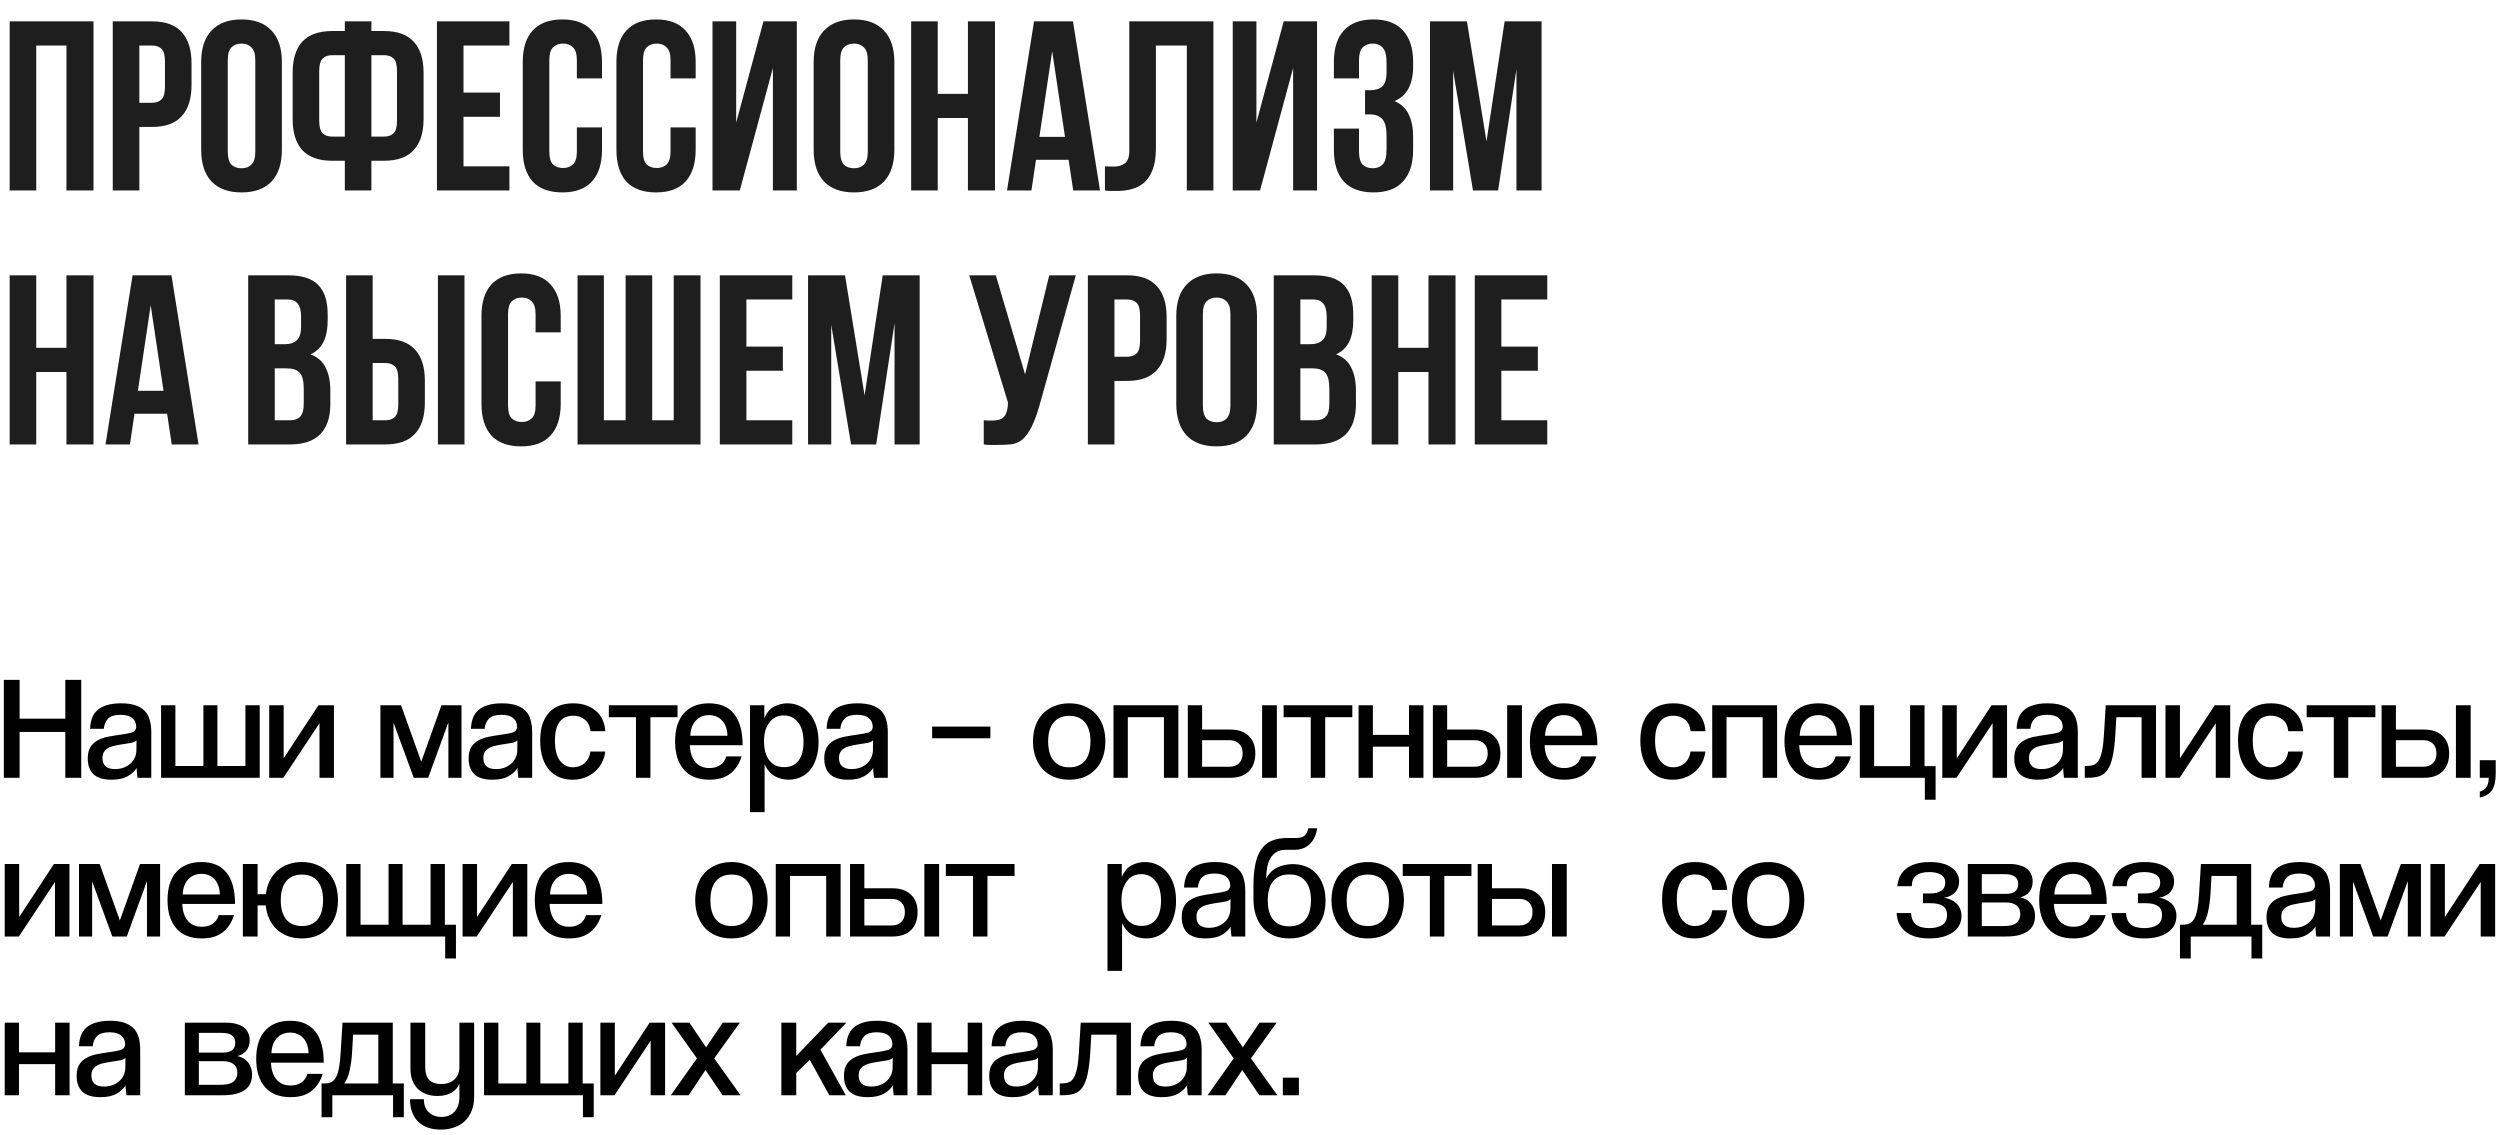
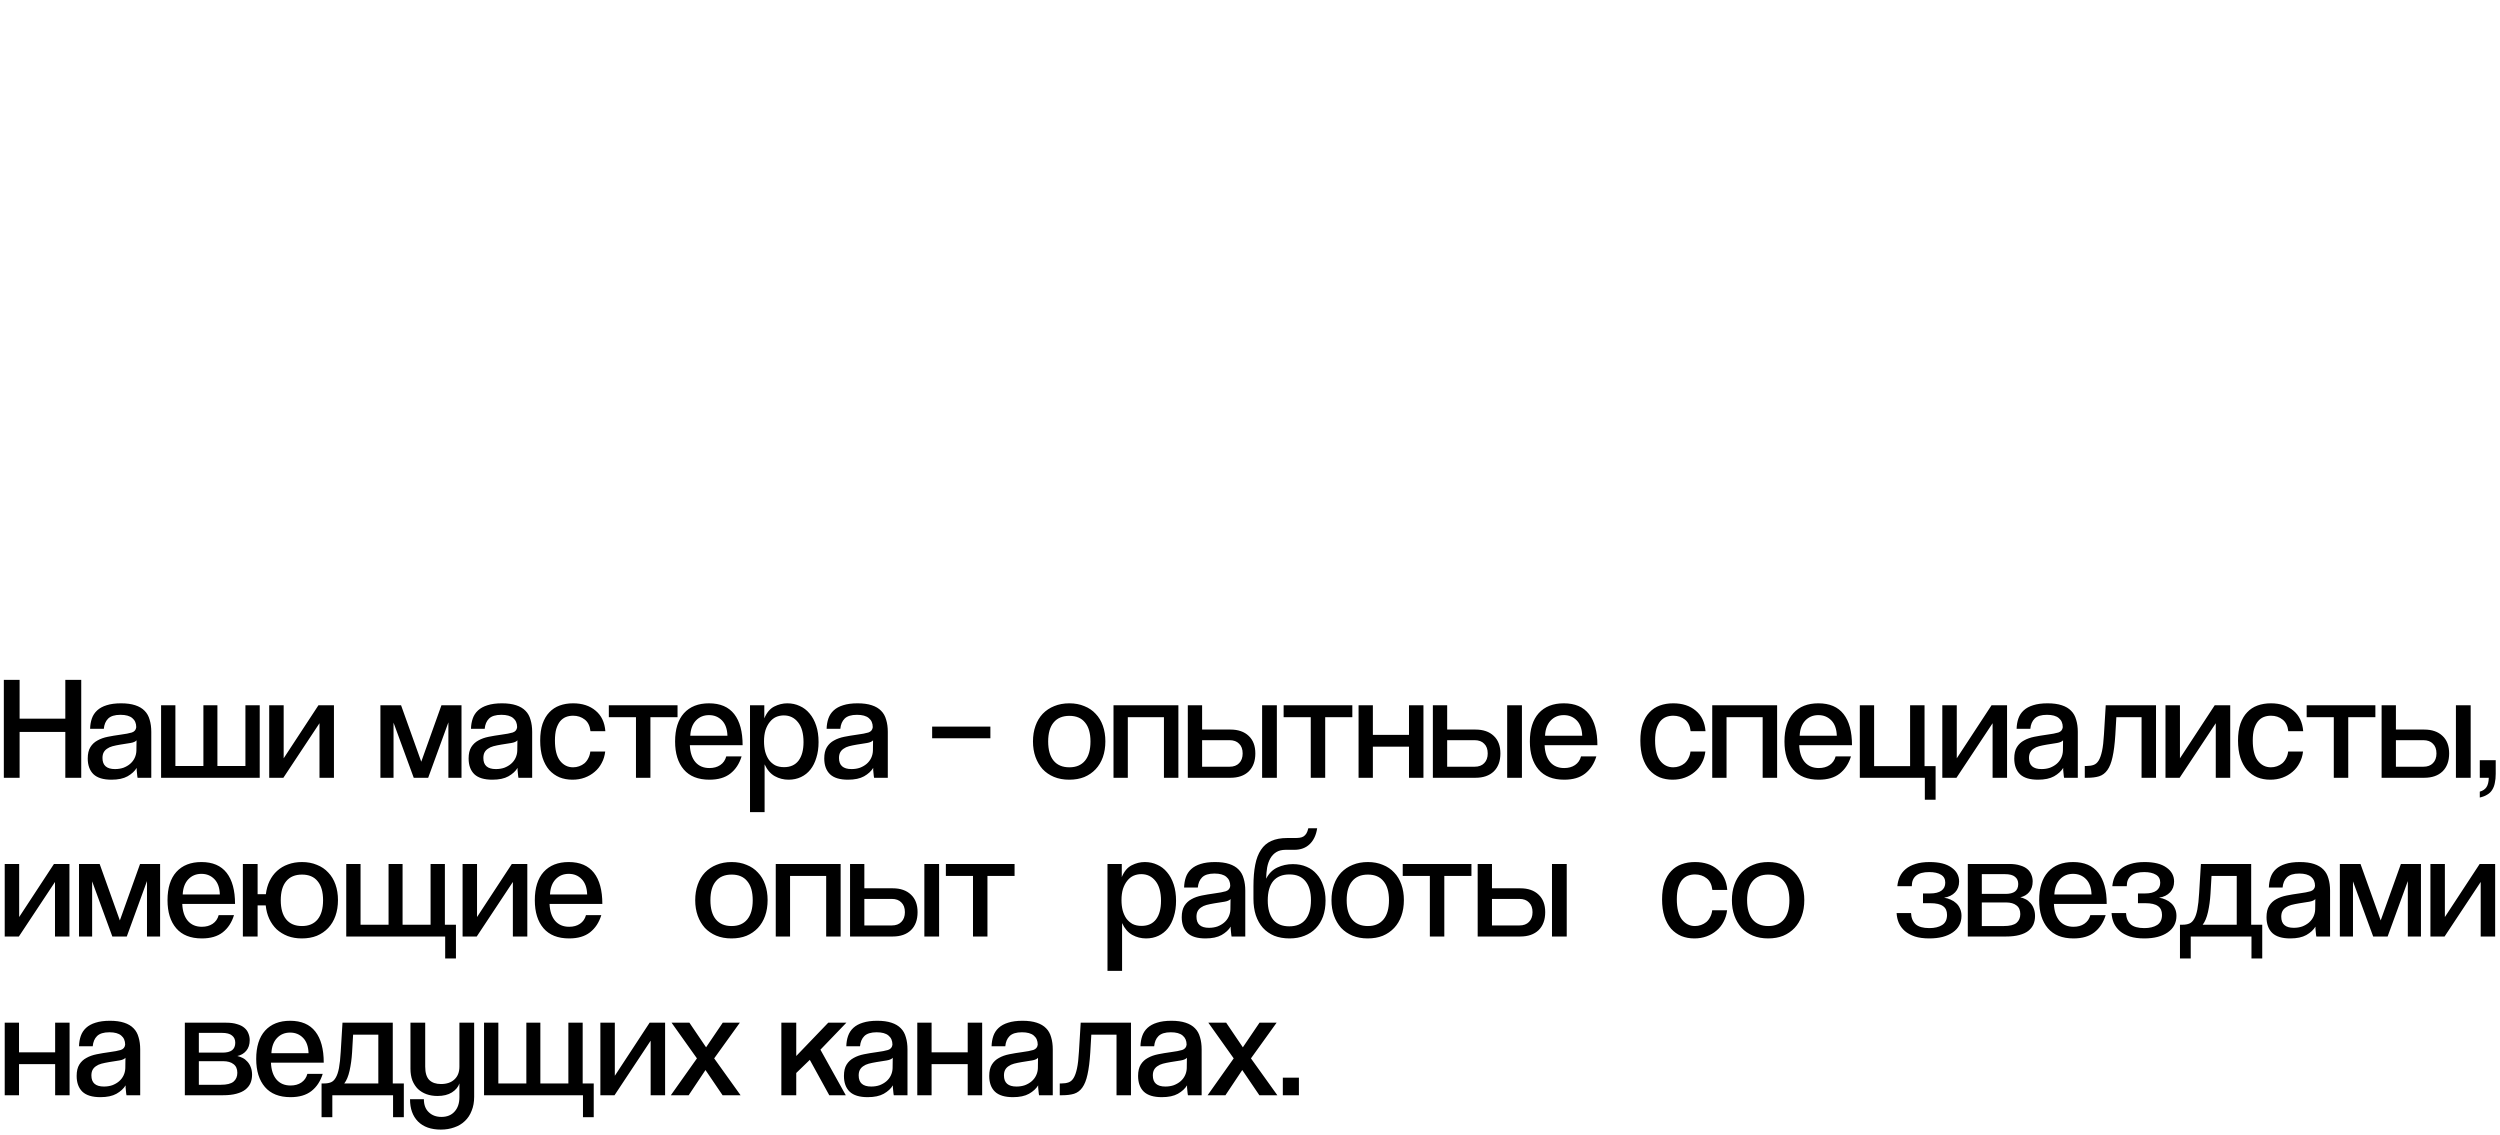
<svg xmlns="http://www.w3.org/2000/svg" width="315" height="143" viewBox="0 0 315 143" fill="none">
-   <path d="M4.566 24H1.218V2.691H11.781V24H8.371V5.736H4.566V24ZM19.14 2.691C20.824 2.691 22.072 3.138 22.884 4.031C23.716 4.924 24.132 6.233 24.132 7.958V10.728C24.132 12.453 23.716 13.762 22.884 14.655C22.072 15.548 20.824 15.994 19.14 15.994H17.557V24H14.208V2.691H19.14ZM17.557 5.736V12.95H19.14C19.668 12.95 20.073 12.808 20.358 12.524C20.642 12.24 20.784 11.712 20.784 10.941V7.745C20.784 6.973 20.642 6.446 20.358 6.162C20.073 5.878 19.668 5.736 19.14 5.736H17.557ZM28.698 19.099C28.698 19.87 28.85 20.418 29.154 20.743C29.479 21.047 29.905 21.2 30.433 21.2C30.96 21.2 31.376 21.047 31.681 20.743C32.005 20.418 32.168 19.87 32.168 19.099V7.592C32.168 6.821 32.005 6.283 31.681 5.979C31.376 5.654 30.96 5.492 30.433 5.492C29.905 5.492 29.479 5.654 29.154 5.979C28.85 6.283 28.698 6.821 28.698 7.592V19.099ZM25.349 7.806C25.349 6.081 25.785 4.761 26.658 3.848C27.531 2.915 28.789 2.448 30.433 2.448C32.076 2.448 33.335 2.915 34.207 3.848C35.08 4.761 35.516 6.081 35.516 7.806V18.886C35.516 20.611 35.08 21.94 34.207 22.874C33.335 23.787 32.076 24.244 30.433 24.244C28.789 24.244 27.531 23.787 26.658 22.874C25.785 21.94 25.349 20.611 25.349 18.886V7.806ZM43.448 20.256H41.865C40.18 20.256 38.922 19.809 38.09 18.916C37.278 18.023 36.873 16.715 36.873 14.989V9.175C36.873 7.45 37.278 6.141 38.09 5.249C38.922 4.356 40.18 3.909 41.865 3.909H43.448V2.691H46.796V3.909H48.379C50.063 3.909 51.312 4.356 52.123 5.249C52.955 6.141 53.371 7.45 53.371 9.175V14.989C53.371 16.715 52.955 18.023 52.123 18.916C51.312 19.809 50.063 20.256 48.379 20.256H46.796V24H43.448V20.256ZM46.796 6.953V17.212H48.379C48.907 17.212 49.313 17.07 49.597 16.785C49.881 16.501 50.023 15.974 50.023 15.203V8.962C50.023 8.191 49.881 7.663 49.597 7.379C49.313 7.095 48.907 6.953 48.379 6.953H46.796ZM41.865 6.953C41.337 6.953 40.931 7.095 40.647 7.379C40.363 7.663 40.221 8.191 40.221 8.962V15.203C40.221 15.974 40.363 16.501 40.647 16.785C40.931 17.07 41.337 17.212 41.865 17.212H43.448V6.953H41.865ZM58.402 11.671H62.999V14.716H58.402V20.956H64.186V24H55.054V2.691H64.186V5.736H58.402V11.671ZM75.852 16.055V18.886C75.852 20.611 75.426 21.94 74.573 22.874C73.741 23.787 72.503 24.244 70.86 24.244C69.216 24.244 67.968 23.787 67.115 22.874C66.283 21.94 65.867 20.611 65.867 18.886V7.806C65.867 6.081 66.283 4.761 67.115 3.848C67.968 2.915 69.216 2.448 70.86 2.448C72.503 2.448 73.741 2.915 74.573 3.848C75.426 4.761 75.852 6.081 75.852 7.806V9.876H72.686V7.592C72.686 6.821 72.524 6.283 72.199 5.979C71.895 5.654 71.479 5.492 70.951 5.492C70.423 5.492 69.997 5.654 69.672 5.979C69.368 6.283 69.216 6.821 69.216 7.592V19.099C69.216 19.87 69.368 20.408 69.672 20.712C69.997 21.017 70.423 21.169 70.951 21.169C71.479 21.169 71.895 21.017 72.199 20.712C72.524 20.408 72.686 19.87 72.686 19.099V16.055H75.852ZM87.654 16.055V18.886C87.654 20.611 87.227 21.94 86.375 22.874C85.543 23.787 84.305 24.244 82.661 24.244C81.017 24.244 79.769 23.787 78.917 22.874C78.085 21.94 77.669 20.611 77.669 18.886V7.806C77.669 6.081 78.085 4.761 78.917 3.848C79.769 2.915 81.017 2.448 82.661 2.448C84.305 2.448 85.543 2.915 86.375 3.848C87.227 4.761 87.654 6.081 87.654 7.806V9.876H84.488V7.592C84.488 6.821 84.325 6.283 84.001 5.979C83.696 5.654 83.28 5.492 82.753 5.492C82.225 5.492 81.799 5.654 81.474 5.979C81.17 6.283 81.017 6.821 81.017 7.592V19.099C81.017 19.87 81.17 20.408 81.474 20.712C81.799 21.017 82.225 21.169 82.753 21.169C83.28 21.169 83.696 21.017 84.001 20.712C84.325 20.408 84.488 19.87 84.488 19.099V16.055H87.654ZM93.215 24H89.775V2.691H92.758V15.446L96.198 2.691H100.399V24H97.385V8.567L93.215 24ZM105.87 19.099C105.87 19.87 106.022 20.418 106.326 20.743C106.651 21.047 107.077 21.2 107.605 21.2C108.132 21.2 108.548 21.047 108.853 20.743C109.177 20.418 109.34 19.87 109.34 19.099V7.592C109.34 6.821 109.177 6.283 108.853 5.979C108.548 5.654 108.132 5.492 107.605 5.492C107.077 5.492 106.651 5.654 106.326 5.979C106.022 6.283 105.87 6.821 105.87 7.592V19.099ZM102.521 7.806C102.521 6.081 102.957 4.761 103.83 3.848C104.703 2.915 105.961 2.448 107.605 2.448C109.248 2.448 110.507 2.915 111.379 3.848C112.252 4.761 112.688 6.081 112.688 7.806V18.886C112.688 20.611 112.252 21.94 111.379 22.874C110.507 23.787 109.248 24.244 107.605 24.244C105.961 24.244 104.703 23.787 103.83 22.874C102.957 21.94 102.521 20.611 102.521 18.886V7.806ZM118.154 24H114.806V2.691H118.154V11.824H121.959V2.691H125.368V24H121.959V14.868H118.154V24ZM138.603 24H135.224L134.646 20.134H130.536L129.958 24H126.883L130.293 2.691H135.193L138.603 24ZM130.962 17.242H134.189L132.576 6.466L130.962 17.242ZM149.539 5.736H145.643V18.703C145.643 19.779 145.511 20.662 145.247 21.352C144.983 22.042 144.628 22.59 144.182 22.995C143.735 23.381 143.218 23.655 142.629 23.817C142.061 23.98 141.462 24.061 140.833 24.061C140.529 24.061 140.255 24.061 140.011 24.061C139.768 24.061 139.504 24.041 139.22 24V20.956C139.403 20.976 139.595 20.986 139.798 20.986C140.001 20.986 140.194 20.986 140.377 20.986C140.904 20.986 141.351 20.855 141.716 20.591C142.102 20.327 142.294 19.779 142.294 18.947V2.691H152.888V24H149.539V5.736ZM158.764 24H155.324V2.691H158.307V15.446L161.747 2.691H165.948V24H162.934V8.567L158.764 24ZM174.706 7.927C174.706 6.973 174.543 6.334 174.219 6.01C173.914 5.665 173.498 5.492 172.971 5.492C172.443 5.492 172.017 5.654 171.692 5.979C171.388 6.283 171.236 6.821 171.236 7.592V9.876H168.07V7.806C168.07 6.081 168.486 4.761 169.318 3.848C170.17 2.915 171.418 2.448 173.062 2.448C174.706 2.448 175.944 2.915 176.776 3.848C177.628 4.761 178.054 6.081 178.054 7.806V8.353C178.054 10.626 177.273 12.088 175.71 12.737C176.563 13.102 177.161 13.67 177.506 14.442C177.872 15.193 178.054 16.116 178.054 17.212V18.886C178.054 20.611 177.628 21.94 176.776 22.874C175.944 23.787 174.706 24.244 173.062 24.244C171.418 24.244 170.17 23.787 169.318 22.874C168.486 21.94 168.07 20.611 168.07 18.886V16.207H171.236V19.099C171.236 19.87 171.388 20.418 171.692 20.743C172.017 21.047 172.443 21.2 172.971 21.2C173.498 21.2 173.914 21.037 174.219 20.712C174.543 20.388 174.706 19.748 174.706 18.795V17.12C174.706 16.126 174.533 15.426 174.188 15.02C173.843 14.614 173.285 14.411 172.514 14.411H171.997V11.367H172.697C173.326 11.367 173.813 11.205 174.158 10.88C174.523 10.555 174.706 9.967 174.706 9.114V7.927ZM187.299 17.82L189.582 2.691H194.239V24H191.074V8.719L188.76 24H185.594L183.098 8.932V24H180.176V2.691H184.833L187.299 17.82ZM4.566 56H1.218V34.691H4.566V43.824H8.371V34.691H11.781V56H8.371V46.868H4.566V56ZM25.015 56H21.636L21.058 52.134H16.948L16.37 56H13.295L16.705 34.691H21.605L25.015 56ZM17.374 49.242H20.601L18.988 38.466L17.374 49.242ZM36.325 34.691C38.07 34.691 39.329 35.097 40.1 35.909C40.891 36.721 41.287 37.949 41.287 39.592V40.353C41.287 41.449 41.114 42.352 40.769 43.063C40.424 43.773 39.877 44.301 39.126 44.646C40.039 44.991 40.678 45.559 41.043 46.35C41.429 47.121 41.622 48.075 41.622 49.212V50.947C41.622 52.591 41.196 53.849 40.343 54.721C39.491 55.574 38.222 56 36.538 56H31.272V34.691H36.325ZM34.62 46.411V52.956H36.538C37.106 52.956 37.532 52.804 37.817 52.499C38.121 52.195 38.273 51.647 38.273 50.855V48.999C38.273 48.004 38.101 47.324 37.756 46.959C37.431 46.594 36.883 46.411 36.112 46.411H34.62ZM34.62 37.736V43.367H35.929C36.558 43.367 37.045 43.205 37.391 42.88C37.756 42.555 37.938 41.967 37.938 41.114V39.927C37.938 39.156 37.796 38.598 37.512 38.253C37.248 37.908 36.822 37.736 36.234 37.736H34.62ZM48.54 52.956C49.068 52.956 49.474 52.814 49.758 52.53C50.042 52.246 50.184 51.718 50.184 50.947V47.751C50.184 46.979 50.042 46.452 49.758 46.168C49.474 45.883 49.068 45.742 48.54 45.742H46.957V52.956H48.54ZM43.609 56V34.691H46.957V42.697H48.54C50.224 42.697 51.473 43.144 52.284 44.037C53.116 44.93 53.532 46.239 53.532 47.964V50.734C53.532 52.459 53.116 53.768 52.284 54.661C51.473 55.553 50.224 56 48.54 56H43.609ZM55.176 34.691H58.525V56H55.176V34.691ZM70.65 48.055V50.886C70.65 52.611 70.223 53.94 69.371 54.874C68.539 55.787 67.301 56.243 65.657 56.243C64.013 56.243 62.766 55.787 61.913 54.874C61.081 53.94 60.665 52.611 60.665 50.886V39.806C60.665 38.081 61.081 36.761 61.913 35.848C62.766 34.915 64.013 34.448 65.657 34.448C67.301 34.448 68.539 34.915 69.371 35.848C70.223 36.761 70.65 38.081 70.65 39.806V41.876H67.484V39.592C67.484 38.821 67.321 38.283 66.997 37.979C66.692 37.654 66.276 37.492 65.749 37.492C65.221 37.492 64.795 37.654 64.47 37.979C64.166 38.283 64.013 38.821 64.013 39.592V51.099C64.013 51.87 64.166 52.408 64.47 52.712C64.795 53.017 65.221 53.169 65.749 53.169C66.276 53.169 66.692 53.017 66.997 52.712C67.321 52.408 67.484 51.87 67.484 51.099V48.055H70.65ZM82.177 52.956H84.887V34.691H88.266V56H72.771V34.691H76.089V52.956H78.829V34.691H82.177V52.956ZM94.045 43.672H98.642V46.716H94.045V52.956H99.829V56H90.697V34.691H99.829V37.736H94.045V43.672ZM108.938 49.821L111.221 34.691H115.878V56H112.713V40.719L110.399 56H107.233L104.737 40.932V56H101.815V34.691H106.472L108.938 49.821ZM123.953 52.956C124.136 52.976 124.329 52.986 124.532 52.986C124.735 52.986 124.927 52.986 125.11 52.986C125.374 52.986 125.617 52.956 125.841 52.895C126.084 52.834 126.287 52.722 126.449 52.56C126.632 52.398 126.764 52.164 126.845 51.86C126.947 51.556 126.997 51.17 126.997 50.703L122.127 34.691H125.475L129.159 47.172L132.203 34.691H135.551L131.168 50.399C130.782 51.86 130.386 52.986 129.98 53.778C129.595 54.549 129.179 55.107 128.732 55.452C128.286 55.777 127.799 55.959 127.271 56C126.764 56.041 126.196 56.061 125.567 56.061C125.262 56.061 124.988 56.061 124.745 56.061C124.501 56.061 124.237 56.041 123.953 56V52.956ZM142.003 34.691C143.687 34.691 144.935 35.138 145.747 36.031C146.579 36.924 146.995 38.233 146.995 39.958V42.728C146.995 44.453 146.579 45.762 145.747 46.655C144.935 47.548 143.687 47.994 142.003 47.994H140.42V56H137.071V34.691H142.003ZM140.42 37.736V44.95H142.003C142.53 44.95 142.936 44.808 143.22 44.524C143.504 44.24 143.646 43.712 143.646 42.941V39.745C143.646 38.974 143.504 38.446 143.22 38.162C142.936 37.878 142.53 37.736 142.003 37.736H140.42ZM151.56 51.099C151.56 51.87 151.713 52.418 152.017 52.743C152.342 53.047 152.768 53.2 153.295 53.2C153.823 53.2 154.239 53.047 154.544 52.743C154.868 52.418 155.031 51.87 155.031 51.099V39.592C155.031 38.821 154.868 38.283 154.544 37.979C154.239 37.654 153.823 37.492 153.295 37.492C152.768 37.492 152.342 37.654 152.017 37.979C151.713 38.283 151.56 38.821 151.56 39.592V51.099ZM148.212 39.806C148.212 38.081 148.648 36.761 149.521 35.848C150.393 34.915 151.652 34.448 153.295 34.448C154.939 34.448 156.198 34.915 157.07 35.848C157.943 36.761 158.379 38.081 158.379 39.806V50.886C158.379 52.611 157.943 53.94 157.07 54.874C156.198 55.787 154.939 56.243 153.295 56.243C151.652 56.243 150.393 55.787 149.521 54.874C148.648 53.94 148.212 52.611 148.212 50.886V39.806ZM165.55 34.691C167.295 34.691 168.553 35.097 169.324 35.909C170.116 36.721 170.511 37.949 170.511 39.592V40.353C170.511 41.449 170.339 42.352 169.994 43.063C169.649 43.773 169.101 44.301 168.35 44.646C169.263 44.991 169.903 45.559 170.268 46.35C170.653 47.121 170.846 48.075 170.846 49.212V50.947C170.846 52.591 170.42 53.849 169.568 54.721C168.715 55.574 167.447 56 165.763 56H160.496V34.691H165.55ZM163.845 46.411V52.956H165.763C166.331 52.956 166.757 52.804 167.041 52.499C167.346 52.195 167.498 51.647 167.498 50.855V48.999C167.498 48.004 167.325 47.324 166.98 46.959C166.656 46.594 166.108 46.411 165.336 46.411H163.845ZM163.845 37.736V43.367H165.154C165.783 43.367 166.27 43.205 166.615 42.88C166.98 42.555 167.163 41.967 167.163 41.114V39.927C167.163 39.156 167.021 38.598 166.737 38.253C166.473 37.908 166.047 37.736 165.458 37.736H163.845ZM176.182 56H172.833V34.691H176.182V43.824H179.987V34.691H183.396V56H179.987V46.868H176.182V56ZM189.172 43.672H193.769V46.716H189.172V52.956H194.956V56H185.824V34.691H194.956V37.736H189.172V43.672Z" fill="#1E1E1E" />
  <path d="M8.23 98V92.222H2.471V98H0.483V85.665H2.471V90.55H8.23V85.665H10.236V98H8.23ZM17.204 93.281C17.068 93.442 16.814 93.554 16.443 93.616C16.084 93.678 15.656 93.746 15.161 93.82C14.789 93.882 14.461 93.95 14.176 94.025C13.904 94.099 13.675 94.204 13.489 94.34C13.303 94.464 13.161 94.619 13.062 94.805C12.963 94.99 12.913 95.226 12.913 95.511C12.913 96.439 13.44 96.904 14.492 96.904C14.876 96.904 15.229 96.848 15.551 96.737C15.873 96.613 16.152 96.452 16.387 96.254C16.635 96.043 16.827 95.796 16.963 95.511C17.099 95.226 17.174 94.922 17.186 94.6L17.204 93.281ZM17.334 98C17.322 97.963 17.31 97.888 17.297 97.777C17.285 97.653 17.273 97.529 17.26 97.406C17.248 97.269 17.235 97.145 17.223 97.034C17.223 96.91 17.223 96.817 17.223 96.755C16.975 97.164 16.591 97.517 16.071 97.814C15.563 98.099 14.889 98.242 14.046 98.242C13.018 98.242 12.263 98.012 11.78 97.554C11.297 97.084 11.055 96.421 11.055 95.566C11.055 94.972 11.167 94.495 11.39 94.136C11.613 93.777 11.91 93.498 12.281 93.3C12.653 93.089 13.086 92.935 13.582 92.835C14.077 92.736 14.597 92.65 15.142 92.575C15.799 92.489 16.288 92.396 16.61 92.297C16.944 92.185 17.13 91.962 17.167 91.628C17.167 91.133 17 90.749 16.666 90.476C16.344 90.204 15.848 90.067 15.18 90.067C14.461 90.067 13.941 90.228 13.619 90.55C13.309 90.86 13.13 91.287 13.08 91.832H11.353C11.365 91.362 11.439 90.928 11.575 90.532C11.712 90.136 11.935 89.795 12.244 89.51C12.554 89.225 12.95 89.009 13.433 88.86C13.929 88.699 14.536 88.618 15.254 88.618C15.96 88.618 16.554 88.699 17.037 88.86C17.533 89.021 17.929 89.256 18.226 89.566C18.523 89.863 18.734 90.241 18.858 90.699C18.994 91.145 19.062 91.653 19.062 92.222V98H17.334ZM20.297 98V88.86H22.099V96.514H25.628V88.86H27.393V96.514H30.923V88.86H32.725V98H20.297ZM33.921 98V88.86H35.742V95.548L40.126 88.86H42.077V98H40.256V91.126L35.705 98H33.921ZM56.496 98V91.015L53.951 98H52.13L49.585 91.052V98H47.932V88.86H50.533L53.078 95.975L55.623 88.86H58.149V98H56.496ZM65.195 93.281C65.059 93.442 64.805 93.554 64.433 93.616C64.074 93.678 63.647 93.746 63.151 93.82C62.78 93.882 62.452 93.95 62.167 94.025C61.894 94.099 61.665 94.204 61.479 94.34C61.294 94.464 61.151 94.619 61.052 94.805C60.953 94.99 60.904 95.226 60.904 95.511C60.904 96.439 61.43 96.904 62.483 96.904C62.867 96.904 63.219 96.848 63.541 96.737C63.864 96.613 64.142 96.452 64.377 96.254C64.625 96.043 64.817 95.796 64.953 95.511C65.09 95.226 65.164 94.922 65.176 94.6L65.195 93.281ZM65.325 98C65.313 97.963 65.3 97.888 65.288 97.777C65.275 97.653 65.263 97.529 65.251 97.406C65.238 97.269 65.226 97.145 65.213 97.034C65.213 96.91 65.213 96.817 65.213 96.755C64.966 97.164 64.582 97.517 64.062 97.814C63.554 98.099 62.879 98.242 62.037 98.242C61.009 98.242 60.253 98.012 59.77 97.554C59.287 97.084 59.046 96.421 59.046 95.566C59.046 94.972 59.157 94.495 59.38 94.136C59.603 93.777 59.9 93.498 60.272 93.3C60.644 93.089 61.077 92.935 61.572 92.835C62.068 92.736 62.588 92.65 63.133 92.575C63.789 92.489 64.278 92.396 64.6 92.297C64.935 92.185 65.121 91.962 65.158 91.628C65.158 91.133 64.99 90.749 64.656 90.476C64.334 90.204 63.839 90.067 63.17 90.067C62.452 90.067 61.931 90.228 61.609 90.55C61.3 90.86 61.12 91.287 61.071 91.832H59.343C59.355 91.362 59.43 90.928 59.566 90.532C59.702 90.136 59.925 89.795 60.235 89.51C60.544 89.225 60.941 89.009 61.424 88.86C61.919 88.699 62.526 88.618 63.244 88.618C63.95 88.618 64.545 88.699 65.028 88.86C65.523 89.021 65.919 89.256 66.217 89.566C66.514 89.863 66.724 90.241 66.848 90.699C66.984 91.145 67.053 91.653 67.053 92.222V98H65.325ZM76.257 94.693C76.195 95.226 76.046 95.709 75.811 96.142C75.588 96.576 75.291 96.947 74.919 97.257C74.56 97.567 74.145 97.808 73.674 97.981C73.204 98.155 72.69 98.242 72.132 98.242C71.538 98.242 70.993 98.142 70.498 97.944C70.002 97.734 69.569 97.424 69.197 97.015C68.838 96.594 68.559 96.08 68.361 95.474C68.163 94.854 68.064 94.136 68.064 93.319C68.064 92.501 68.163 91.795 68.361 91.201C68.572 90.606 68.857 90.123 69.216 89.752C69.575 89.368 70.008 89.083 70.516 88.897C71.024 88.711 71.588 88.618 72.207 88.618C73.371 88.618 74.318 88.928 75.049 89.547C75.78 90.154 76.189 91.015 76.275 92.13H74.399C74.325 91.461 74.083 90.972 73.674 90.662C73.266 90.34 72.776 90.179 72.207 90.179C71.885 90.179 71.581 90.235 71.296 90.346C71.024 90.458 70.783 90.637 70.572 90.885C70.374 91.133 70.213 91.455 70.089 91.851C69.978 92.247 69.922 92.73 69.922 93.3C69.922 94.439 70.132 95.288 70.553 95.845C70.987 96.402 71.538 96.681 72.207 96.681C72.467 96.681 72.721 96.638 72.969 96.551C73.216 96.464 73.439 96.34 73.637 96.179C73.835 96.006 73.996 95.796 74.12 95.548C74.257 95.3 74.343 95.015 74.38 94.693H76.257ZM80.132 98V90.365H76.713V88.86H85.37V90.365H81.952V98H80.132ZM91.657 92.706C91.632 91.863 91.403 91.219 90.97 90.773C90.536 90.328 89.991 90.105 89.335 90.105C88.666 90.105 88.115 90.334 87.681 90.792C87.248 91.25 87.013 91.888 86.976 92.706H91.657ZM86.92 93.894C86.957 94.811 87.192 95.523 87.626 96.031C88.059 96.526 88.648 96.774 89.391 96.774C89.923 96.774 90.375 96.65 90.747 96.402C91.131 96.142 91.385 95.777 91.508 95.306H93.441C93.156 96.235 92.679 96.96 92.01 97.48C91.354 97.988 90.481 98.242 89.391 98.242C87.966 98.242 86.889 97.814 86.158 96.96C85.427 96.105 85.062 94.929 85.062 93.43C85.062 91.882 85.434 90.693 86.177 89.863C86.932 89.033 87.985 88.618 89.335 88.618C90.747 88.618 91.806 89.07 92.512 89.975C93.218 90.879 93.57 92.185 93.57 93.894H86.92ZM98.792 96.662C99.585 96.662 100.192 96.39 100.613 95.845C101.034 95.288 101.244 94.507 101.244 93.504C101.244 92.414 101.015 91.585 100.557 91.015C100.099 90.433 99.498 90.142 98.755 90.142C98.408 90.142 98.08 90.21 97.77 90.346C97.473 90.482 97.213 90.693 96.99 90.978C96.767 91.25 96.588 91.591 96.451 91.999C96.328 92.408 96.266 92.879 96.266 93.411C96.266 93.882 96.315 94.316 96.414 94.712C96.526 95.108 96.68 95.449 96.879 95.734C97.089 96.018 97.349 96.248 97.659 96.421C97.981 96.582 98.359 96.662 98.792 96.662ZM94.501 102.329V88.86H96.303V90.513C96.6 89.795 97.015 89.3 97.547 89.027C98.08 88.755 98.631 88.618 99.201 88.618C99.77 88.618 100.291 88.73 100.761 88.953C101.244 89.163 101.659 89.479 102.006 89.9C102.365 90.321 102.644 90.835 102.842 91.442C103.04 92.037 103.139 92.724 103.139 93.504C103.139 94.235 103.046 94.891 102.86 95.474C102.687 96.056 102.439 96.551 102.117 96.96C101.795 97.368 101.399 97.684 100.928 97.907C100.458 98.13 99.938 98.242 99.368 98.242C98.736 98.242 98.154 98.093 97.622 97.796C97.089 97.498 96.662 97.003 96.34 96.309V102.329H94.501ZM110.005 93.281C109.869 93.442 109.615 93.554 109.244 93.616C108.885 93.678 108.457 93.746 107.962 93.82C107.59 93.882 107.262 93.95 106.977 94.025C106.705 94.099 106.476 94.204 106.29 94.34C106.104 94.464 105.962 94.619 105.863 94.805C105.764 94.99 105.714 95.226 105.714 95.511C105.714 96.439 106.24 96.904 107.293 96.904C107.677 96.904 108.03 96.848 108.352 96.737C108.674 96.613 108.953 96.452 109.188 96.254C109.436 96.043 109.628 95.796 109.764 95.511C109.9 95.226 109.974 94.922 109.987 94.6L110.005 93.281ZM110.135 98C110.123 97.963 110.111 97.888 110.098 97.777C110.086 97.653 110.073 97.529 110.061 97.406C110.049 97.269 110.036 97.145 110.024 97.034C110.024 96.91 110.024 96.817 110.024 96.755C109.776 97.164 109.392 97.517 108.872 97.814C108.364 98.099 107.689 98.242 106.847 98.242C105.819 98.242 105.064 98.012 104.581 97.554C104.098 97.084 103.856 96.421 103.856 95.566C103.856 94.972 103.968 94.495 104.191 94.136C104.414 93.777 104.711 93.498 105.082 93.3C105.454 93.089 105.887 92.935 106.383 92.835C106.878 92.736 107.398 92.65 107.943 92.575C108.6 92.489 109.089 92.396 109.411 92.297C109.745 92.185 109.931 91.962 109.968 91.628C109.968 91.133 109.801 90.749 109.467 90.476C109.145 90.204 108.649 90.067 107.98 90.067C107.262 90.067 106.742 90.228 106.42 90.55C106.11 90.86 105.931 91.287 105.881 91.832H104.154C104.166 91.362 104.24 90.928 104.376 90.532C104.513 90.136 104.736 89.795 105.045 89.51C105.355 89.225 105.751 89.009 106.234 88.86C106.73 88.699 107.336 88.618 108.055 88.618C108.761 88.618 109.355 88.699 109.838 88.86C110.334 89.021 110.73 89.256 111.027 89.566C111.324 89.863 111.535 90.241 111.659 90.699C111.795 91.145 111.863 91.653 111.863 92.222V98H110.135ZM117.45 93.021V91.554H124.788V93.021H117.45ZM134.744 96.681C135.598 96.681 136.255 96.402 136.713 95.845C137.171 95.288 137.4 94.483 137.4 93.43C137.4 92.377 137.171 91.579 136.713 91.034C136.267 90.476 135.611 90.198 134.744 90.198C133.877 90.198 133.214 90.476 132.756 91.034C132.298 91.579 132.069 92.377 132.069 93.43C132.069 94.483 132.298 95.288 132.756 95.845C133.214 96.402 133.877 96.681 134.744 96.681ZM134.725 98.242C134.007 98.242 133.363 98.124 132.793 97.888C132.236 97.653 131.759 97.325 131.363 96.904C130.979 96.471 130.681 95.963 130.471 95.381C130.26 94.786 130.155 94.136 130.155 93.43C130.155 92.712 130.26 92.055 130.471 91.461C130.681 90.866 130.985 90.359 131.381 89.938C131.79 89.516 132.273 89.194 132.83 88.971C133.4 88.736 134.038 88.618 134.744 88.618C135.437 88.618 136.063 88.736 136.62 88.971C137.19 89.194 137.666 89.516 138.05 89.938C138.447 90.346 138.75 90.848 138.961 91.442C139.171 92.037 139.276 92.693 139.276 93.411C139.276 94.142 139.171 94.805 138.961 95.399C138.75 95.994 138.447 96.501 138.05 96.922C137.654 97.344 137.177 97.672 136.62 97.907C136.063 98.13 135.431 98.242 134.725 98.242ZM140.302 98V88.86H148.476V98H146.656V90.365H142.104V98H140.302ZM151.466 88.86V91.925H155.032C156.011 91.925 156.779 92.192 157.336 92.724C157.893 93.244 158.172 93.981 158.172 94.935C158.172 95.901 157.893 96.656 157.336 97.201C156.779 97.734 156.011 98 155.032 98H149.664V88.86H151.466ZM151.466 93.263V96.607H154.921C155.441 96.607 155.844 96.458 156.129 96.161C156.426 95.864 156.574 95.455 156.574 94.935C156.574 94.402 156.426 93.993 156.129 93.709C155.844 93.411 155.441 93.263 154.921 93.263H151.466ZM159.027 98V88.86H160.884V98H159.027ZM165.155 98V90.365H161.737V88.86H170.394V90.365H166.975V98H165.155ZM171.18 98V88.86H172.982V92.594H177.533V88.86H179.354V98H177.533V94.08H172.982V98H171.18ZM182.343 88.86V91.925H185.91C186.888 91.925 187.656 92.192 188.214 92.724C188.771 93.244 189.05 93.981 189.05 94.935C189.05 95.901 188.771 96.656 188.214 97.201C187.656 97.734 186.888 98 185.91 98H180.541V88.86H182.343ZM182.343 93.263V96.607H185.799C186.319 96.607 186.721 96.458 187.006 96.161C187.303 95.864 187.452 95.455 187.452 94.935C187.452 94.402 187.303 93.993 187.006 93.709C186.721 93.411 186.319 93.263 185.799 93.263H182.343ZM189.904 98V88.86H191.762V98H189.904ZM199.358 92.706C199.333 91.863 199.104 91.219 198.67 90.773C198.237 90.328 197.692 90.105 197.035 90.105C196.367 90.105 195.816 90.334 195.382 90.792C194.949 91.25 194.713 91.888 194.676 92.706H199.358ZM194.62 93.894C194.658 94.811 194.893 95.523 195.326 96.031C195.76 96.526 196.348 96.774 197.091 96.774C197.624 96.774 198.076 96.65 198.447 96.402C198.831 96.142 199.085 95.777 199.209 95.306H201.141C200.856 96.235 200.379 96.96 199.711 97.48C199.054 97.988 198.181 98.242 197.091 98.242C195.667 98.242 194.589 97.814 193.859 96.96C193.128 96.105 192.763 94.929 192.763 93.43C192.763 91.882 193.134 90.693 193.877 89.863C194.633 89.033 195.686 88.618 197.035 88.618C198.447 88.618 199.506 89.07 200.212 89.975C200.918 90.879 201.271 92.185 201.271 93.894H194.62ZM214.876 94.693C214.814 95.226 214.666 95.709 214.43 96.142C214.207 96.576 213.91 96.947 213.539 97.257C213.179 97.567 212.765 97.808 212.294 97.981C211.823 98.155 211.309 98.242 210.752 98.242C210.157 98.242 209.613 98.142 209.117 97.944C208.622 97.734 208.188 97.424 207.817 97.015C207.458 96.594 207.179 96.08 206.981 95.474C206.783 94.854 206.684 94.136 206.684 93.319C206.684 92.501 206.783 91.795 206.981 91.201C207.191 90.606 207.476 90.123 207.835 89.752C208.194 89.368 208.628 89.083 209.136 88.897C209.644 88.711 210.207 88.618 210.826 88.618C211.99 88.618 212.938 88.928 213.669 89.547C214.399 90.154 214.808 91.015 214.895 92.13H213.018C212.944 91.461 212.703 90.972 212.294 90.662C211.885 90.34 211.396 90.179 210.826 90.179C210.504 90.179 210.201 90.235 209.916 90.346C209.644 90.458 209.402 90.637 209.191 90.885C208.993 91.133 208.832 91.455 208.708 91.851C208.597 92.247 208.541 92.73 208.541 93.3C208.541 94.439 208.752 95.288 209.173 95.845C209.606 96.402 210.157 96.681 210.826 96.681C211.086 96.681 211.34 96.638 211.588 96.551C211.836 96.464 212.059 96.34 212.257 96.179C212.455 96.006 212.616 95.796 212.74 95.548C212.876 95.3 212.963 95.015 213 94.693H214.876ZM215.742 98V88.86H223.916V98H222.095V90.365H217.544V98H215.742ZM231.438 92.706C231.413 91.863 231.184 91.219 230.75 90.773C230.317 90.328 229.772 90.105 229.115 90.105C228.447 90.105 227.896 90.334 227.462 90.792C227.029 91.25 226.793 91.888 226.756 92.706H231.438ZM226.7 93.894C226.738 94.811 226.973 95.523 227.406 96.031C227.84 96.526 228.428 96.774 229.171 96.774C229.704 96.774 230.156 96.65 230.527 96.402C230.911 96.142 231.165 95.777 231.289 95.306H233.221C232.936 96.235 232.459 96.96 231.791 97.48C231.134 97.988 230.261 98.242 229.171 98.242C227.747 98.242 226.669 97.814 225.939 96.96C225.208 96.105 224.843 94.929 224.843 93.43C224.843 91.882 225.214 90.693 225.957 89.863C226.713 89.033 227.766 88.618 229.115 88.618C230.527 88.618 231.586 89.07 232.292 89.975C232.998 90.879 233.351 92.185 233.351 93.894H226.7ZM234.337 88.86H236.139V96.532H240.672V88.86H242.492V96.532H243.886V100.768H242.53V98H234.337V88.86ZM244.732 98V88.86H246.553V95.548L250.937 88.86H252.888V98H251.067V91.126L246.516 98H244.732ZM259.945 93.281C259.809 93.442 259.555 93.554 259.184 93.616C258.825 93.678 258.397 93.746 257.902 93.82C257.53 93.882 257.202 93.95 256.917 94.025C256.645 94.099 256.416 94.204 256.23 94.34C256.044 94.464 255.902 94.619 255.803 94.805C255.704 94.99 255.654 95.226 255.654 95.511C255.654 96.439 256.18 96.904 257.233 96.904C257.617 96.904 257.97 96.848 258.292 96.737C258.614 96.613 258.893 96.452 259.128 96.254C259.376 96.043 259.568 95.796 259.704 95.511C259.84 95.226 259.914 94.922 259.927 94.6L259.945 93.281ZM260.075 98C260.063 97.963 260.051 97.888 260.038 97.777C260.026 97.653 260.013 97.529 260.001 97.406C259.989 97.269 259.976 97.145 259.964 97.034C259.964 96.91 259.964 96.817 259.964 96.755C259.716 97.164 259.332 97.517 258.812 97.814C258.304 98.099 257.629 98.242 256.787 98.242C255.759 98.242 255.004 98.012 254.521 97.554C254.038 97.084 253.796 96.421 253.796 95.566C253.796 94.972 253.908 94.495 254.131 94.136C254.354 93.777 254.651 93.498 255.022 93.3C255.394 93.089 255.827 92.935 256.323 92.835C256.818 92.736 257.338 92.65 257.883 92.575C258.54 92.489 259.029 92.396 259.351 92.297C259.685 92.185 259.871 91.962 259.908 91.628C259.908 91.133 259.741 90.749 259.407 90.476C259.085 90.204 258.589 90.067 257.92 90.067C257.202 90.067 256.682 90.228 256.36 90.55C256.05 90.86 255.871 91.287 255.821 91.832H254.093C254.106 91.362 254.18 90.928 254.316 90.532C254.453 90.136 254.676 89.795 254.985 89.51C255.295 89.225 255.691 89.009 256.174 88.86C256.67 88.699 257.276 88.618 257.995 88.618C258.701 88.618 259.295 88.699 259.778 88.86C260.274 89.021 260.67 89.256 260.967 89.566C261.264 89.863 261.475 90.241 261.599 90.699C261.735 91.145 261.803 91.653 261.803 92.222V98H260.075ZM269.837 98V90.365H266.66L266.53 92.613C266.456 93.764 266.338 94.693 266.177 95.399C266.028 96.093 265.812 96.638 265.527 97.034C265.254 97.418 264.908 97.678 264.486 97.814C264.078 97.938 263.582 98 263 98H262.684V96.514H262.907C263.242 96.514 263.533 96.471 263.781 96.384C264.041 96.297 264.257 96.111 264.431 95.826C264.604 95.542 264.747 95.139 264.858 94.619C264.969 94.099 265.05 93.399 265.1 92.52L265.322 88.86H271.657V98H269.837ZM272.852 98V88.86H274.673V95.548L279.057 88.86H281.008V98H279.187V91.126L274.636 98H272.852ZM290.183 94.693C290.121 95.226 289.973 95.709 289.737 96.142C289.514 96.576 289.217 96.947 288.846 97.257C288.486 97.567 288.071 97.808 287.601 97.981C287.13 98.155 286.616 98.242 286.059 98.242C285.464 98.242 284.92 98.142 284.424 97.944C283.929 97.734 283.495 97.424 283.124 97.015C282.765 96.594 282.486 96.08 282.288 95.474C282.09 94.854 281.991 94.136 281.991 93.319C281.991 92.501 282.09 91.795 282.288 91.201C282.498 90.606 282.783 90.123 283.142 89.752C283.501 89.368 283.935 89.083 284.443 88.897C284.95 88.711 285.514 88.618 286.133 88.618C287.297 88.618 288.245 88.928 288.976 89.547C289.706 90.154 290.115 91.015 290.202 92.13H288.325C288.251 91.461 288.01 90.972 287.601 90.662C287.192 90.34 286.703 90.179 286.133 90.179C285.811 90.179 285.508 90.235 285.223 90.346C284.95 90.458 284.709 90.637 284.498 90.885C284.3 91.133 284.139 91.455 284.015 91.851C283.904 92.247 283.848 92.73 283.848 93.3C283.848 94.439 284.059 95.288 284.48 95.845C284.913 96.402 285.464 96.681 286.133 96.681C286.393 96.681 286.647 96.638 286.895 96.551C287.143 96.464 287.366 96.34 287.564 96.179C287.762 96.006 287.923 95.796 288.047 95.548C288.183 95.3 288.27 95.015 288.307 94.693H290.183ZM294.058 98V90.365H290.64V88.86H299.297V90.365H295.879V98H294.058ZM301.885 88.86V91.925H305.452C306.43 91.925 307.198 92.192 307.756 92.724C308.313 93.244 308.592 93.981 308.592 94.935C308.592 95.901 308.313 96.656 307.756 97.201C307.198 97.734 306.43 98 305.452 98H300.083V88.86H301.885ZM301.885 93.263V96.607H305.341C305.861 96.607 306.263 96.458 306.548 96.161C306.845 95.864 306.994 95.455 306.994 94.935C306.994 94.402 306.845 93.993 306.548 93.709C306.263 93.411 305.861 93.263 305.341 93.263H301.885ZM309.446 98V88.86H311.304V98H309.446ZM312.453 99.746C312.825 99.647 313.104 99.461 313.289 99.189C313.475 98.916 313.574 98.52 313.587 98H312.453V95.789H314.46V97.498C314.46 97.932 314.423 98.316 314.348 98.65C314.286 98.985 314.175 99.276 314.014 99.523C313.865 99.771 313.661 99.969 313.401 100.118C313.153 100.279 312.837 100.403 312.453 100.489V99.746ZM0.594 118V108.86H2.415V115.548L6.799 108.86H8.75V118H6.929V111.126L2.378 118H0.594ZM18.52 118V111.015L15.975 118H14.154L11.609 111.052V118H9.956V108.86H12.556L15.102 115.975L17.647 108.86H20.173V118H18.52ZM27.702 112.705C27.677 111.863 27.448 111.219 27.014 110.773C26.581 110.328 26.036 110.105 25.38 110.105C24.711 110.105 24.16 110.334 23.726 110.792C23.293 111.25 23.058 111.888 23.02 112.705H27.702ZM22.965 113.894C23.002 114.811 23.237 115.523 23.671 116.031C24.104 116.526 24.692 116.774 25.435 116.774C25.968 116.774 26.42 116.65 26.791 116.402C27.175 116.142 27.429 115.777 27.553 115.306H29.485C29.2 116.235 28.724 116.96 28.055 117.48C27.398 117.988 26.525 118.242 25.435 118.242C24.011 118.242 22.934 117.814 22.203 116.96C21.472 116.105 21.107 114.929 21.107 113.43C21.107 111.882 21.478 110.693 22.221 109.863C22.977 109.033 24.03 108.618 25.38 108.618C26.791 108.618 27.85 109.071 28.556 109.975C29.262 110.879 29.615 112.185 29.615 113.894H22.965ZM30.601 118V108.86H32.459V112.668H33.499C33.574 112.061 33.728 111.51 33.964 111.015C34.211 110.507 34.527 110.08 34.911 109.733C35.307 109.374 35.766 109.101 36.286 108.916C36.818 108.718 37.407 108.618 38.051 108.618C38.744 108.618 39.37 108.736 39.927 108.971C40.497 109.194 40.974 109.516 41.357 109.937C41.754 110.346 42.057 110.848 42.268 111.442C42.478 112.037 42.584 112.693 42.584 113.411C42.584 114.142 42.478 114.805 42.268 115.399C42.057 115.994 41.754 116.501 41.357 116.923C40.961 117.344 40.484 117.672 39.927 117.907C39.37 118.13 38.738 118.242 38.032 118.242C37.376 118.242 36.781 118.142 36.249 117.944C35.716 117.734 35.252 117.449 34.855 117.09C34.471 116.718 34.162 116.279 33.926 115.771C33.691 115.263 33.543 114.699 33.481 114.08H32.459V118H30.601ZM38.051 116.681C38.905 116.681 39.562 116.402 40.02 115.845C40.478 115.288 40.707 114.483 40.707 113.43C40.707 112.377 40.478 111.578 40.02 111.034C39.574 110.476 38.918 110.198 38.051 110.198C37.184 110.198 36.521 110.476 36.063 111.034C35.605 111.578 35.376 112.377 35.376 113.43C35.376 114.483 35.605 115.288 36.063 115.845C36.521 116.402 37.184 116.681 38.051 116.681ZM56.092 120.768V118H43.627V108.86H45.429V116.514H48.959V108.86H50.724V116.514H54.253V108.86H56.055V116.514H57.449V120.768H56.092ZM58.286 118V108.86H60.106V115.548L64.49 108.86H66.441V118H64.621V111.126L60.069 118H58.286ZM73.982 112.705C73.957 111.863 73.728 111.219 73.294 110.773C72.861 110.328 72.316 110.105 71.66 110.105C70.991 110.105 70.44 110.334 70.006 110.792C69.573 111.25 69.337 111.888 69.3 112.705H73.982ZM69.245 113.894C69.282 114.811 69.517 115.523 69.951 116.031C70.384 116.526 70.972 116.774 71.715 116.774C72.248 116.774 72.7 116.65 73.071 116.402C73.455 116.142 73.709 115.777 73.833 115.306H75.765C75.48 116.235 75.004 116.96 74.335 117.48C73.678 117.988 72.805 118.242 71.715 118.242C70.291 118.242 69.214 117.814 68.483 116.96C67.752 116.105 67.387 114.929 67.387 113.43C67.387 111.882 67.758 110.693 68.501 109.863C69.257 109.033 70.31 108.618 71.66 108.618C73.071 108.618 74.13 109.071 74.836 109.975C75.542 110.879 75.895 112.185 75.895 113.894H69.245ZM92.186 116.681C93.041 116.681 93.697 116.402 94.155 115.845C94.614 115.288 94.843 114.483 94.843 113.43C94.843 112.377 94.614 111.578 94.155 111.034C93.709 110.476 93.053 110.198 92.186 110.198C91.319 110.198 90.656 110.476 90.198 111.034C89.74 111.578 89.511 112.377 89.511 113.43C89.511 114.483 89.74 115.288 90.198 115.845C90.656 116.402 91.319 116.681 92.186 116.681ZM92.168 118.242C91.449 118.242 90.805 118.124 90.236 117.889C89.678 117.653 89.201 117.325 88.805 116.904C88.421 116.47 88.124 115.963 87.913 115.381C87.703 114.786 87.597 114.136 87.597 113.43C87.597 112.712 87.703 112.055 87.913 111.461C88.124 110.866 88.427 110.359 88.824 109.937C89.232 109.516 89.715 109.194 90.273 108.971C90.842 108.736 91.48 108.618 92.186 108.618C92.88 108.618 93.505 108.736 94.062 108.971C94.632 109.194 95.109 109.516 95.493 109.937C95.889 110.346 96.193 110.848 96.403 111.442C96.614 112.037 96.719 112.693 96.719 113.411C96.719 114.142 96.614 114.805 96.403 115.399C96.193 115.994 95.889 116.501 95.493 116.923C95.097 117.344 94.62 117.672 94.062 117.907C93.505 118.13 92.873 118.242 92.168 118.242ZM97.745 118V108.86H105.919V118H104.098V110.365H99.547V118H97.745ZM108.908 108.86V111.925H112.475C113.453 111.925 114.221 112.192 114.779 112.724C115.336 113.244 115.614 113.981 115.614 114.935C115.614 115.901 115.336 116.656 114.779 117.201C114.221 117.734 113.453 118 112.475 118H107.106V108.86H108.908ZM108.908 113.263V116.607H112.363C112.884 116.607 113.286 116.458 113.571 116.161C113.868 115.864 114.017 115.455 114.017 114.935C114.017 114.402 113.868 113.993 113.571 113.709C113.286 113.411 112.884 113.263 112.363 113.263H108.908ZM116.469 118V108.86H118.327V118H116.469ZM122.597 118V110.365H119.179V108.86H127.836V110.365H124.418V118H122.597ZM143.834 116.662C144.627 116.662 145.234 116.39 145.655 115.845C146.076 115.288 146.287 114.507 146.287 113.504C146.287 112.414 146.058 111.585 145.599 111.015C145.141 110.433 144.54 110.142 143.797 110.142C143.451 110.142 143.122 110.21 142.813 110.346C142.515 110.482 142.255 110.693 142.032 110.978C141.81 111.25 141.63 111.591 141.494 112C141.37 112.408 141.308 112.879 141.308 113.411C141.308 113.882 141.357 114.316 141.457 114.712C141.568 115.108 141.723 115.449 141.921 115.734C142.132 116.018 142.392 116.248 142.701 116.421C143.023 116.582 143.401 116.662 143.834 116.662ZM139.543 122.329V108.86H141.345V110.513C141.642 109.795 142.057 109.3 142.59 109.027C143.122 108.755 143.673 108.618 144.243 108.618C144.813 108.618 145.333 108.73 145.804 108.953C146.287 109.163 146.702 109.479 147.048 109.9C147.407 110.321 147.686 110.835 147.884 111.442C148.082 112.037 148.182 112.724 148.182 113.504C148.182 114.235 148.089 114.891 147.903 115.473C147.729 116.056 147.482 116.551 147.16 116.96C146.838 117.368 146.441 117.684 145.971 117.907C145.5 118.13 144.98 118.242 144.41 118.242C143.779 118.242 143.197 118.093 142.664 117.796C142.132 117.498 141.704 117.003 141.382 116.309V122.329H139.543ZM155.048 113.281C154.911 113.442 154.658 113.554 154.286 113.616C153.927 113.678 153.5 113.746 153.004 113.82C152.633 113.882 152.304 113.95 152.02 114.024C151.747 114.099 151.518 114.204 151.332 114.34C151.146 114.464 151.004 114.619 150.905 114.805C150.806 114.99 150.756 115.226 150.756 115.511C150.756 116.44 151.283 116.904 152.335 116.904C152.719 116.904 153.072 116.848 153.394 116.737C153.716 116.613 153.995 116.452 154.23 116.254C154.478 116.043 154.67 115.795 154.806 115.511C154.942 115.226 155.017 114.922 155.029 114.6L155.048 113.281ZM155.178 118C155.165 117.963 155.153 117.889 155.141 117.777C155.128 117.653 155.116 117.529 155.103 117.406C155.091 117.269 155.079 117.145 155.066 117.034C155.066 116.91 155.066 116.817 155.066 116.755C154.819 117.164 154.435 117.517 153.915 117.814C153.407 118.099 152.732 118.242 151.89 118.242C150.862 118.242 150.106 118.012 149.623 117.554C149.14 117.084 148.899 116.421 148.899 115.566C148.899 114.972 149.01 114.495 149.233 114.136C149.456 113.777 149.753 113.498 150.125 113.3C150.496 113.089 150.93 112.935 151.425 112.836C151.921 112.736 152.441 112.65 152.986 112.575C153.642 112.489 154.131 112.396 154.453 112.297C154.788 112.185 154.973 111.962 155.011 111.628C155.011 111.133 154.843 110.749 154.509 110.476C154.187 110.204 153.692 110.067 153.023 110.067C152.304 110.067 151.784 110.229 151.462 110.551C151.153 110.86 150.973 111.287 150.924 111.832H149.196C149.208 111.362 149.283 110.928 149.419 110.532C149.555 110.136 149.778 109.795 150.088 109.51C150.397 109.225 150.794 109.009 151.277 108.86C151.772 108.699 152.379 108.618 153.097 108.618C153.803 108.618 154.398 108.699 154.881 108.86C155.376 109.021 155.772 109.256 156.069 109.566C156.367 109.863 156.577 110.241 156.701 110.699C156.837 111.145 156.905 111.653 156.905 112.222V118H155.178ZM162.487 118.242C161.769 118.242 161.125 118.13 160.555 117.907C159.998 117.672 159.521 117.337 159.124 116.904C158.741 116.47 158.443 115.944 158.233 115.325C158.035 114.706 157.935 114.012 157.935 113.244V111.665C157.935 110.625 158.01 109.727 158.158 108.971C158.307 108.204 158.549 107.572 158.883 107.077C159.217 106.569 159.651 106.197 160.183 105.962C160.728 105.714 161.397 105.59 162.19 105.59H163.174C163.397 105.59 163.595 105.578 163.769 105.553C163.955 105.528 164.116 105.473 164.252 105.386C164.388 105.299 164.506 105.175 164.605 105.014C164.704 104.853 164.784 104.637 164.846 104.364H165.961C165.837 105.206 165.527 105.869 165.032 106.352C164.537 106.835 163.886 107.077 163.081 107.077H161.985C161.527 107.077 161.143 107.169 160.834 107.355C160.524 107.541 160.27 107.801 160.072 108.135C159.886 108.457 159.75 108.841 159.663 109.287C159.589 109.733 159.546 110.21 159.533 110.718C159.868 110.061 160.338 109.591 160.945 109.306C161.552 109.021 162.202 108.879 162.896 108.879C163.54 108.879 164.116 108.99 164.623 109.213C165.131 109.423 165.558 109.733 165.905 110.142C166.264 110.538 166.537 111.021 166.723 111.591C166.921 112.148 167.02 112.774 167.02 113.467C167.02 114.21 166.915 114.879 166.704 115.473C166.493 116.056 166.19 116.551 165.794 116.96C165.41 117.368 164.933 117.684 164.363 117.907C163.806 118.13 163.18 118.242 162.487 118.242ZM162.45 116.718C163.341 116.718 164.016 116.44 164.475 115.882C164.945 115.312 165.181 114.495 165.181 113.43C165.181 112.377 164.945 111.572 164.475 111.015C164.016 110.458 163.348 110.179 162.468 110.179C161.577 110.179 160.895 110.458 160.425 111.015C159.967 111.572 159.737 112.383 159.737 113.449C159.737 114.501 159.967 115.312 160.425 115.882C160.883 116.44 161.558 116.718 162.45 116.718ZM172.356 116.681C173.21 116.681 173.867 116.402 174.325 115.845C174.783 115.288 175.012 114.483 175.012 113.43C175.012 112.377 174.783 111.578 174.325 111.034C173.879 110.476 173.223 110.198 172.356 110.198C171.489 110.198 170.826 110.476 170.368 111.034C169.91 111.578 169.681 112.377 169.681 113.43C169.681 114.483 169.91 115.288 170.368 115.845C170.826 116.402 171.489 116.681 172.356 116.681ZM172.337 118.242C171.619 118.242 170.975 118.124 170.405 117.889C169.848 117.653 169.371 117.325 168.975 116.904C168.591 116.47 168.293 115.963 168.083 115.381C167.872 114.786 167.767 114.136 167.767 113.43C167.767 112.712 167.872 112.055 168.083 111.461C168.293 110.866 168.597 110.359 168.993 109.937C169.402 109.516 169.885 109.194 170.442 108.971C171.012 108.736 171.65 108.618 172.356 108.618C173.049 108.618 173.675 108.736 174.232 108.971C174.802 109.194 175.278 109.516 175.662 109.937C176.059 110.346 176.362 110.848 176.573 111.442C176.783 112.037 176.889 112.693 176.889 113.411C176.889 114.142 176.783 114.805 176.573 115.399C176.362 115.994 176.059 116.501 175.662 116.923C175.266 117.344 174.789 117.672 174.232 117.907C173.675 118.13 173.043 118.242 172.337 118.242ZM180.162 118V110.365H176.744V108.86H185.401V110.365H181.983V118H180.162ZM187.989 108.86V111.925H191.556C192.534 111.925 193.302 112.192 193.86 112.724C194.417 113.244 194.696 113.981 194.696 114.935C194.696 115.901 194.417 116.656 193.86 117.201C193.302 117.734 192.534 118 191.556 118H186.187V108.86H187.989ZM187.989 113.263V116.607H191.445C191.965 116.607 192.367 116.458 192.652 116.161C192.949 115.864 193.098 115.455 193.098 114.935C193.098 114.402 192.949 113.993 192.652 113.709C192.367 113.411 191.965 113.263 191.445 113.263H187.989ZM195.55 118V108.86H197.408V118H195.55ZM217.615 114.693C217.553 115.226 217.404 115.709 217.169 116.142C216.946 116.576 216.649 116.947 216.277 117.257C215.918 117.567 215.503 117.808 215.033 117.981C214.562 118.155 214.048 118.242 213.491 118.242C212.896 118.242 212.351 118.142 211.856 117.944C211.361 117.734 210.927 117.424 210.556 117.015C210.196 116.594 209.918 116.08 209.72 115.473C209.521 114.854 209.422 114.136 209.422 113.319C209.422 112.501 209.521 111.795 209.72 111.201C209.93 110.606 210.215 110.123 210.574 109.752C210.933 109.368 211.367 109.083 211.875 108.897C212.382 108.711 212.946 108.618 213.565 108.618C214.729 108.618 215.677 108.928 216.407 109.547C217.138 110.154 217.547 111.015 217.633 112.13H215.757C215.683 111.461 215.441 110.972 215.033 110.662C214.624 110.34 214.135 110.179 213.565 110.179C213.243 110.179 212.94 110.235 212.655 110.346C212.382 110.458 212.141 110.637 211.93 110.885C211.732 111.133 211.571 111.455 211.447 111.851C211.336 112.247 211.28 112.73 211.28 113.3C211.28 114.439 211.491 115.288 211.912 115.845C212.345 116.402 212.896 116.681 213.565 116.681C213.825 116.681 214.079 116.638 214.327 116.551C214.574 116.464 214.797 116.34 214.996 116.179C215.194 116.006 215.355 115.795 215.479 115.548C215.615 115.3 215.701 115.015 215.739 114.693H217.615ZM222.809 116.681C223.663 116.681 224.32 116.402 224.778 115.845C225.236 115.288 225.465 114.483 225.465 113.43C225.465 112.377 225.236 111.578 224.778 111.034C224.332 110.476 223.676 110.198 222.809 110.198C221.942 110.198 221.279 110.476 220.821 111.034C220.363 111.578 220.134 112.377 220.134 113.43C220.134 114.483 220.363 115.288 220.821 115.845C221.279 116.402 221.942 116.681 222.809 116.681ZM222.79 118.242C222.072 118.242 221.428 118.124 220.858 117.889C220.301 117.653 219.824 117.325 219.428 116.904C219.044 116.47 218.747 115.963 218.536 115.381C218.326 114.786 218.22 114.136 218.22 113.43C218.22 112.712 218.326 112.055 218.536 111.461C218.747 110.866 219.05 110.359 219.446 109.937C219.855 109.516 220.338 109.194 220.895 108.971C221.465 108.736 222.103 108.618 222.809 108.618C223.502 108.618 224.128 108.736 224.685 108.971C225.255 109.194 225.732 109.516 226.116 109.937C226.512 110.346 226.815 110.848 227.026 111.442C227.236 112.037 227.342 112.693 227.342 113.411C227.342 114.142 227.236 114.805 227.026 115.399C226.815 115.994 226.512 116.501 226.116 116.923C225.719 117.344 225.243 117.672 224.685 117.907C224.128 118.13 223.496 118.242 222.79 118.242ZM242.298 113.802V112.575H243.19C243.821 112.575 244.298 112.458 244.62 112.222C244.942 111.987 245.103 111.653 245.103 111.219C245.103 110.761 244.924 110.427 244.564 110.216C244.205 109.993 243.71 109.882 243.078 109.882C241.617 109.882 240.886 110.476 240.886 111.665H239.065C239.103 111.244 239.202 110.848 239.363 110.476C239.536 110.105 239.784 109.783 240.106 109.51C240.44 109.225 240.855 109.009 241.35 108.86C241.846 108.699 242.44 108.618 243.134 108.618C244.335 108.618 245.252 108.848 245.883 109.306C246.527 109.752 246.849 110.34 246.849 111.071C246.849 111.616 246.682 112.068 246.348 112.427C246.013 112.786 245.549 113.015 244.954 113.114C245.252 113.151 245.53 113.232 245.79 113.356C246.051 113.467 246.28 113.616 246.478 113.802C246.688 113.987 246.849 114.216 246.961 114.489C247.085 114.749 247.147 115.052 247.147 115.399C247.147 116.279 246.781 116.972 246.051 117.48C245.32 117.988 244.335 118.242 243.097 118.242C242.391 118.242 241.784 118.161 241.276 118C240.768 117.827 240.347 117.597 240.013 117.313C239.679 117.015 239.425 116.675 239.251 116.291C239.09 115.907 238.997 115.492 238.973 115.046H240.793C240.818 115.653 241.01 116.124 241.369 116.458C241.741 116.78 242.317 116.941 243.097 116.941C243.766 116.941 244.304 116.811 244.713 116.551C245.122 116.291 245.326 115.864 245.326 115.269C245.326 114.774 245.159 114.408 244.824 114.173C244.49 113.925 243.958 113.802 243.227 113.802H242.298ZM247.943 118V108.86H253.164C253.709 108.86 254.167 108.922 254.538 109.046C254.922 109.157 255.226 109.312 255.449 109.51C255.684 109.708 255.851 109.944 255.95 110.216C256.062 110.476 256.117 110.755 256.117 111.052C256.117 111.609 255.969 112.061 255.672 112.408C255.387 112.743 255.015 112.959 254.557 113.058C254.78 113.108 255.003 113.188 255.226 113.3C255.449 113.411 255.647 113.566 255.82 113.764C256.006 113.963 256.148 114.198 256.247 114.47C256.359 114.743 256.415 115.059 256.415 115.418C256.415 115.802 256.347 116.155 256.21 116.477C256.074 116.786 255.857 117.059 255.56 117.294C255.275 117.517 254.897 117.69 254.427 117.814C253.969 117.938 253.411 118 252.755 118H247.943ZM252.495 116.681C253.226 116.681 253.752 116.551 254.074 116.291C254.396 116.018 254.557 115.647 254.557 115.176C254.557 114.681 254.396 114.316 254.074 114.08C253.764 113.832 253.325 113.709 252.755 113.709H249.708V116.681H252.495ZM252.699 112.631C253.219 112.631 253.616 112.532 253.888 112.334C254.161 112.123 254.297 111.808 254.297 111.386C254.297 110.99 254.161 110.687 253.888 110.476C253.628 110.253 253.201 110.142 252.606 110.142H249.708V112.631H252.699ZM263.531 112.705C263.506 111.863 263.277 111.219 262.843 110.773C262.41 110.328 261.865 110.105 261.208 110.105C260.54 110.105 259.989 110.334 259.555 110.792C259.122 111.25 258.886 111.888 258.849 112.705H263.531ZM258.793 113.894C258.831 114.811 259.066 115.523 259.499 116.031C259.933 116.526 260.521 116.774 261.264 116.774C261.797 116.774 262.249 116.65 262.62 116.402C263.004 116.142 263.258 115.777 263.382 115.306H265.314C265.029 116.235 264.552 116.96 263.884 117.48C263.227 117.988 262.354 118.242 261.264 118.242C259.84 118.242 258.762 117.814 258.032 116.96C257.301 116.105 256.936 114.929 256.936 113.43C256.936 111.882 257.307 110.693 258.05 109.863C258.806 109.033 259.859 108.618 261.208 108.618C262.62 108.618 263.679 109.071 264.385 109.975C265.091 110.879 265.444 112.185 265.444 113.894H258.793ZM269.384 113.802V112.575H270.275C270.907 112.575 271.384 112.458 271.706 112.222C272.028 111.987 272.189 111.653 272.189 111.219C272.189 110.761 272.009 110.427 271.65 110.216C271.291 109.993 270.796 109.882 270.164 109.882C268.703 109.882 267.972 110.476 267.972 111.665H266.151C266.188 111.244 266.288 110.848 266.449 110.476C266.622 110.105 266.87 109.783 267.192 109.51C267.526 109.225 267.941 109.009 268.436 108.86C268.932 108.699 269.526 108.618 270.22 108.618C271.421 108.618 272.338 108.848 272.969 109.306C273.613 109.752 273.935 110.34 273.935 111.071C273.935 111.616 273.768 112.068 273.434 112.427C273.099 112.786 272.635 113.015 272.04 113.114C272.338 113.151 272.616 113.232 272.876 113.356C273.136 113.467 273.366 113.616 273.564 113.802C273.774 113.987 273.935 114.216 274.047 114.489C274.171 114.749 274.232 115.052 274.232 115.399C274.232 116.279 273.867 116.972 273.136 117.48C272.406 117.988 271.421 118.242 270.183 118.242C269.477 118.242 268.87 118.161 268.362 118C267.854 117.827 267.433 117.597 267.099 117.313C266.764 117.015 266.51 116.675 266.337 116.291C266.176 115.907 266.083 115.492 266.058 115.046H267.879C267.904 115.653 268.096 116.124 268.455 116.458C268.826 116.78 269.402 116.941 270.183 116.941C270.851 116.941 271.39 116.811 271.799 116.551C272.208 116.291 272.412 115.864 272.412 115.269C272.412 114.774 272.245 114.408 271.91 114.173C271.576 113.925 271.043 113.802 270.313 113.802H269.384ZM274.676 120.768V116.514H275.011C275.345 116.514 275.63 116.464 275.865 116.365C276.101 116.266 276.299 116.074 276.46 115.789C276.633 115.504 276.769 115.102 276.868 114.582C276.967 114.062 277.042 113.374 277.091 112.52L277.314 108.86H283.649V116.514H285.042V120.768H283.686V118H276.032V120.768H274.676ZM278.652 110.365L278.522 112.613C278.472 113.43 278.367 114.198 278.206 114.916C278.045 115.622 277.822 116.155 277.537 116.514H281.829V110.365H278.652ZM291.73 113.281C291.594 113.442 291.34 113.554 290.968 113.616C290.609 113.678 290.182 113.746 289.686 113.82C289.315 113.882 288.987 113.95 288.702 114.024C288.429 114.099 288.2 114.204 288.014 114.34C287.829 114.464 287.686 114.619 287.587 114.805C287.488 114.99 287.439 115.226 287.439 115.511C287.439 116.44 287.965 116.904 289.018 116.904C289.402 116.904 289.755 116.848 290.077 116.737C290.399 116.613 290.677 116.452 290.913 116.254C291.16 116.043 291.352 115.795 291.488 115.511C291.625 115.226 291.699 114.922 291.711 114.6L291.73 113.281ZM291.86 118C291.848 117.963 291.835 117.889 291.823 117.777C291.81 117.653 291.798 117.529 291.786 117.406C291.773 117.269 291.761 117.145 291.748 117.034C291.748 116.91 291.748 116.817 291.748 116.755C291.501 117.164 291.117 117.517 290.597 117.814C290.089 118.099 289.414 118.242 288.572 118.242C287.544 118.242 286.788 118.012 286.305 117.554C285.822 117.084 285.581 116.421 285.581 115.566C285.581 114.972 285.692 114.495 285.915 114.136C286.138 113.777 286.435 113.498 286.807 113.3C287.178 113.089 287.612 112.935 288.107 112.836C288.603 112.736 289.123 112.65 289.668 112.575C290.324 112.489 290.813 112.396 291.135 112.297C291.47 112.185 291.656 111.962 291.693 111.628C291.693 111.133 291.526 110.749 291.191 110.476C290.869 110.204 290.374 110.067 289.705 110.067C288.987 110.067 288.467 110.229 288.145 110.551C287.835 110.86 287.655 111.287 287.606 111.832H285.878C285.89 111.362 285.965 110.928 286.101 110.532C286.237 110.136 286.46 109.795 286.77 109.51C287.079 109.225 287.476 109.009 287.959 108.86C288.454 108.699 289.061 108.618 289.779 108.618C290.485 108.618 291.08 108.699 291.563 108.86C292.058 109.021 292.454 109.256 292.752 109.566C293.049 109.863 293.259 110.241 293.383 110.699C293.52 111.145 293.588 111.653 293.588 112.222V118H291.86ZM303.386 118V111.015L300.841 118H299.02L296.475 111.052V118H294.822V108.86H297.423L299.968 115.975L302.513 108.86H305.04V118H303.386ZM306.233 118V108.86H308.054V115.548L312.438 108.86H314.389V118H312.568V111.126L308.017 118H306.233ZM0.594 138V128.86H2.396V132.594H6.948V128.86H8.768V138H6.948V134.08H2.396V138H0.594ZM15.807 133.281C15.671 133.442 15.417 133.554 15.046 133.616C14.687 133.678 14.259 133.746 13.764 133.82C13.393 133.882 13.064 133.95 12.779 134.024C12.507 134.099 12.278 134.204 12.092 134.34C11.906 134.464 11.764 134.619 11.665 134.805C11.566 134.99 11.516 135.226 11.516 135.511C11.516 136.44 12.043 136.904 13.095 136.904C13.479 136.904 13.832 136.848 14.154 136.737C14.476 136.613 14.755 136.452 14.99 136.254C15.238 136.043 15.43 135.795 15.566 135.511C15.702 135.226 15.777 134.922 15.789 134.6L15.807 133.281ZM15.938 138C15.925 137.963 15.913 137.889 15.9 137.777C15.888 137.653 15.876 137.529 15.863 137.406C15.851 137.269 15.838 137.145 15.826 137.034C15.826 136.91 15.826 136.817 15.826 136.755C15.578 137.164 15.194 137.517 14.674 137.814C14.166 138.099 13.492 138.242 12.649 138.242C11.621 138.242 10.866 138.012 10.383 137.554C9.9 137.084 9.658 136.421 9.658 135.566C9.658 134.972 9.77 134.495 9.993 134.136C10.216 133.777 10.513 133.498 10.884 133.3C11.256 133.089 11.69 132.935 12.185 132.836C12.68 132.736 13.2 132.65 13.745 132.575C14.402 132.489 14.891 132.396 15.213 132.297C15.547 132.185 15.733 131.962 15.77 131.628C15.77 131.133 15.603 130.749 15.269 130.476C14.947 130.204 14.451 130.067 13.783 130.067C13.064 130.067 12.544 130.229 12.222 130.551C11.912 130.86 11.733 131.287 11.683 131.832H9.956C9.968 131.362 10.042 130.928 10.179 130.532C10.315 130.136 10.538 129.795 10.847 129.51C11.157 129.225 11.553 129.009 12.036 128.86C12.532 128.699 13.139 128.618 13.857 128.618C14.563 128.618 15.157 128.699 15.64 128.86C16.136 129.021 16.532 129.256 16.829 129.566C17.127 129.863 17.337 130.241 17.461 130.699C17.597 131.145 17.665 131.653 17.665 132.222V138H15.938ZM23.29 138V128.86H28.51C29.055 128.86 29.513 128.922 29.885 129.046C30.269 129.157 30.572 129.312 30.795 129.51C31.03 129.708 31.198 129.944 31.297 130.216C31.408 130.476 31.464 130.755 31.464 131.052C31.464 131.609 31.315 132.061 31.018 132.408C30.733 132.743 30.362 132.959 29.904 133.058C30.126 133.108 30.349 133.188 30.572 133.3C30.795 133.411 30.993 133.566 31.167 133.764C31.352 133.963 31.495 134.198 31.594 134.47C31.706 134.743 31.761 135.059 31.761 135.418C31.761 135.802 31.693 136.155 31.557 136.477C31.421 136.786 31.204 137.059 30.907 137.294C30.622 137.517 30.244 137.69 29.773 137.814C29.315 137.938 28.758 138 28.102 138H23.29ZM27.841 136.681C28.572 136.681 29.099 136.551 29.421 136.291C29.742 136.018 29.904 135.647 29.904 135.176C29.904 134.681 29.742 134.316 29.421 134.08C29.111 133.832 28.671 133.709 28.102 133.709H25.055V136.681H27.841ZM28.046 132.631C28.566 132.631 28.962 132.532 29.235 132.334C29.507 132.123 29.643 131.808 29.643 131.386C29.643 130.99 29.507 130.687 29.235 130.476C28.975 130.253 28.547 130.142 27.953 130.142H25.055V132.631H28.046ZM38.877 132.705C38.852 131.863 38.623 131.219 38.19 130.773C37.756 130.328 37.211 130.105 36.555 130.105C35.886 130.105 35.335 130.334 34.902 130.792C34.468 131.25 34.233 131.888 34.196 132.705H38.877ZM34.14 133.894C34.177 134.811 34.412 135.523 34.846 136.031C35.279 136.526 35.868 136.774 36.611 136.774C37.143 136.774 37.595 136.65 37.967 136.402C38.351 136.142 38.605 135.777 38.729 135.306H40.661C40.376 136.235 39.899 136.96 39.23 137.48C38.574 137.988 37.701 138.242 36.611 138.242C35.187 138.242 34.109 137.814 33.378 136.96C32.648 136.105 32.282 134.929 32.282 133.43C32.282 131.882 32.654 130.693 33.397 129.863C34.152 129.033 35.205 128.618 36.555 128.618C37.967 128.618 39.026 129.071 39.732 129.975C40.438 130.879 40.791 132.185 40.791 133.894H34.14ZM40.517 140.768V136.514H40.851C41.185 136.514 41.47 136.464 41.705 136.365C41.941 136.266 42.139 136.074 42.3 135.789C42.473 135.504 42.609 135.102 42.709 134.582C42.808 134.062 42.882 133.374 42.931 132.52L43.154 128.86H49.489V136.514H50.883V140.768H49.526V138H41.873V140.768H40.517ZM44.492 130.365L44.362 132.613C44.312 133.43 44.207 134.198 44.046 134.916C43.885 135.622 43.662 136.155 43.377 136.514H47.669V130.365H44.492ZM57.886 136.514C57.737 136.96 57.422 137.337 56.938 137.647C56.468 137.944 55.861 138.093 55.118 138.093C54.623 138.093 54.164 138.019 53.743 137.87C53.334 137.721 52.975 137.505 52.666 137.22C52.368 136.923 52.133 136.563 51.96 136.142C51.799 135.709 51.718 135.213 51.718 134.656V128.86H53.576V134.396C53.576 135.176 53.749 135.74 54.096 136.087C54.443 136.421 54.932 136.588 55.564 136.588C56.282 136.588 56.846 136.396 57.254 136.012C57.675 135.628 57.886 135.09 57.886 134.396V128.86H59.744V138.204C59.744 138.861 59.638 139.443 59.428 139.951C59.23 140.471 58.945 140.904 58.573 141.251C58.202 141.61 57.756 141.876 57.236 142.05C56.728 142.236 56.164 142.329 55.545 142.329C54.307 142.329 53.347 141.988 52.666 141.307C51.997 140.626 51.663 139.691 51.663 138.502H53.409C53.409 139.208 53.613 139.752 54.022 140.136C54.431 140.533 54.963 140.731 55.62 140.731C56.325 140.731 56.877 140.508 57.273 140.062C57.682 139.616 57.886 139.009 57.886 138.242V136.514ZM73.454 140.768V138H60.989V128.86H62.791V136.514H66.32V128.86H68.085V136.514H71.615V128.86H73.417V136.514H74.81V140.768H73.454ZM75.647 138V128.86H77.468V135.548L81.852 128.86H83.803V138H81.982V131.126L77.431 138H75.647ZM91.046 138L88.891 134.823L86.773 138H84.526L87.814 133.356L84.618 128.86H86.866L88.966 131.962L91.065 128.86H93.22L89.987 133.356L93.313 138H91.046ZM104.488 138L102.036 133.541L100.327 135.195V138H98.451V128.86H100.327V133.058L104.358 128.86H106.643L103.373 132.26L106.569 138H104.488ZM112.486 133.281C112.349 133.442 112.096 133.554 111.724 133.616C111.365 133.678 110.938 133.746 110.442 133.82C110.071 133.882 109.742 133.95 109.458 134.024C109.185 134.099 108.956 134.204 108.77 134.34C108.584 134.464 108.442 134.619 108.343 134.805C108.244 134.99 108.194 135.226 108.194 135.511C108.194 136.44 108.721 136.904 109.773 136.904C110.157 136.904 110.51 136.848 110.832 136.737C111.154 136.613 111.433 136.452 111.668 136.254C111.916 136.043 112.108 135.795 112.244 135.511C112.38 135.226 112.455 134.922 112.467 134.6L112.486 133.281ZM112.616 138C112.603 137.963 112.591 137.889 112.579 137.777C112.566 137.653 112.554 137.529 112.541 137.406C112.529 137.269 112.517 137.145 112.504 137.034C112.504 136.91 112.504 136.817 112.504 136.755C112.257 137.164 111.873 137.517 111.352 137.814C110.845 138.099 110.17 138.242 109.327 138.242C108.3 138.242 107.544 138.012 107.061 137.554C106.578 137.084 106.337 136.421 106.337 135.566C106.337 134.972 106.448 134.495 106.671 134.136C106.894 133.777 107.191 133.498 107.563 133.3C107.934 133.089 108.368 132.935 108.863 132.836C109.358 132.736 109.879 132.65 110.424 132.575C111.08 132.489 111.569 132.396 111.891 132.297C112.226 132.185 112.411 131.962 112.448 131.628C112.448 131.133 112.281 130.749 111.947 130.476C111.625 130.204 111.129 130.067 110.461 130.067C109.742 130.067 109.222 130.229 108.9 130.551C108.591 130.86 108.411 131.287 108.361 131.832H106.634C106.646 131.362 106.72 130.928 106.857 130.532C106.993 130.136 107.216 129.795 107.525 129.51C107.835 129.225 108.231 129.009 108.714 128.86C109.21 128.699 109.817 128.618 110.535 128.618C111.241 128.618 111.835 128.699 112.318 128.86C112.814 129.021 113.21 129.256 113.507 129.566C113.805 129.863 114.015 130.241 114.139 130.699C114.275 131.145 114.343 131.653 114.343 132.222V138H112.616ZM115.578 138V128.86H117.38V132.594H121.931V128.86H123.752V138H121.931V134.08H117.38V138H115.578ZM130.791 133.281C130.655 133.442 130.401 133.554 130.029 133.616C129.67 133.678 129.243 133.746 128.747 133.82C128.376 133.882 128.048 133.95 127.763 134.024C127.49 134.099 127.261 134.204 127.075 134.34C126.89 134.464 126.747 134.619 126.648 134.805C126.549 134.99 126.499 135.226 126.499 135.511C126.499 136.44 127.026 136.904 128.079 136.904C128.462 136.904 128.815 136.848 129.137 136.737C129.459 136.613 129.738 136.452 129.973 136.254C130.221 136.043 130.413 135.795 130.549 135.511C130.686 135.226 130.76 134.922 130.772 134.6L130.791 133.281ZM130.921 138C130.908 137.963 130.896 137.889 130.884 137.777C130.871 137.653 130.859 137.529 130.847 137.406C130.834 137.269 130.822 137.145 130.809 137.034C130.809 136.91 130.809 136.817 130.809 136.755C130.562 137.164 130.178 137.517 129.658 137.814C129.15 138.099 128.475 138.242 127.633 138.242C126.605 138.242 125.849 138.012 125.366 137.554C124.883 137.084 124.642 136.421 124.642 135.566C124.642 134.972 124.753 134.495 124.976 134.136C125.199 133.777 125.496 133.498 125.868 133.3C126.239 133.089 126.673 132.935 127.168 132.836C127.664 132.736 128.184 132.65 128.729 132.575C129.385 132.489 129.874 132.396 130.196 132.297C130.531 132.185 130.716 131.962 130.754 131.628C130.754 131.133 130.586 130.749 130.252 130.476C129.93 130.204 129.435 130.067 128.766 130.067C128.048 130.067 127.527 130.229 127.205 130.551C126.896 130.86 126.716 131.287 126.667 131.832H124.939C124.951 131.362 125.026 130.928 125.162 130.532C125.298 130.136 125.521 129.795 125.831 129.51C126.14 129.225 126.537 129.009 127.02 128.86C127.515 128.699 128.122 128.618 128.84 128.618C129.546 128.618 130.141 128.699 130.624 128.86C131.119 129.021 131.515 129.256 131.813 129.566C132.11 129.863 132.32 130.241 132.444 130.699C132.58 131.145 132.649 131.653 132.649 132.222V138H130.921ZM140.682 138V130.365H137.505L137.375 132.613C137.301 133.764 137.183 134.693 137.022 135.399C136.874 136.093 136.657 136.638 136.372 137.034C136.1 137.418 135.753 137.678 135.332 137.814C134.923 137.938 134.428 138 133.846 138H133.53V136.514H133.753C134.087 136.514 134.378 136.47 134.626 136.384C134.886 136.297 135.103 136.111 135.276 135.826C135.45 135.542 135.592 135.139 135.703 134.619C135.815 134.099 135.895 133.399 135.945 132.52L136.168 128.86H142.503V138H140.682ZM149.549 133.281C149.413 133.442 149.159 133.554 148.788 133.616C148.429 133.678 148.001 133.746 147.506 133.82C147.134 133.882 146.806 133.95 146.521 134.024C146.249 134.099 146.02 134.204 145.834 134.34C145.648 134.464 145.506 134.619 145.407 134.805C145.308 134.99 145.258 135.226 145.258 135.511C145.258 136.44 145.784 136.904 146.837 136.904C147.221 136.904 147.574 136.848 147.896 136.737C148.218 136.613 148.497 136.452 148.732 136.254C148.98 136.043 149.172 135.795 149.308 135.511C149.444 135.226 149.519 134.922 149.531 134.6L149.549 133.281ZM149.68 138C149.667 137.963 149.655 137.889 149.642 137.777C149.63 137.653 149.618 137.529 149.605 137.406C149.593 137.269 149.58 137.145 149.568 137.034C149.568 136.91 149.568 136.817 149.568 136.755C149.32 137.164 148.936 137.517 148.416 137.814C147.908 138.099 147.234 138.242 146.391 138.242C145.363 138.242 144.608 138.012 144.125 137.554C143.642 137.084 143.4 136.421 143.4 135.566C143.4 134.972 143.512 134.495 143.735 134.136C143.958 133.777 144.255 133.498 144.627 133.3C144.998 133.089 145.432 132.935 145.927 132.836C146.422 132.736 146.942 132.65 147.487 132.575C148.144 132.489 148.633 132.396 148.955 132.297C149.289 132.185 149.475 131.962 149.512 131.628C149.512 131.133 149.345 130.749 149.011 130.476C148.689 130.204 148.193 130.067 147.525 130.067C146.806 130.067 146.286 130.229 145.964 130.551C145.654 130.86 145.475 131.287 145.425 131.832H143.698C143.71 131.362 143.784 130.928 143.921 130.532C144.057 130.136 144.28 129.795 144.589 129.51C144.899 129.225 145.295 129.009 145.778 128.86C146.274 128.699 146.881 128.618 147.599 128.618C148.305 128.618 148.899 128.699 149.382 128.86C149.878 129.021 150.274 129.256 150.571 129.566C150.868 129.863 151.079 130.241 151.203 130.699C151.339 131.145 151.407 131.653 151.407 132.222V138H149.68ZM158.679 138L156.524 134.823L154.406 138H152.159L155.447 133.356L152.251 128.86H154.499L156.599 131.962L158.698 128.86H160.853L157.62 133.356L160.946 138H158.679ZM161.637 138V135.789H163.662V138H161.637Z" fill="black" />
</svg>